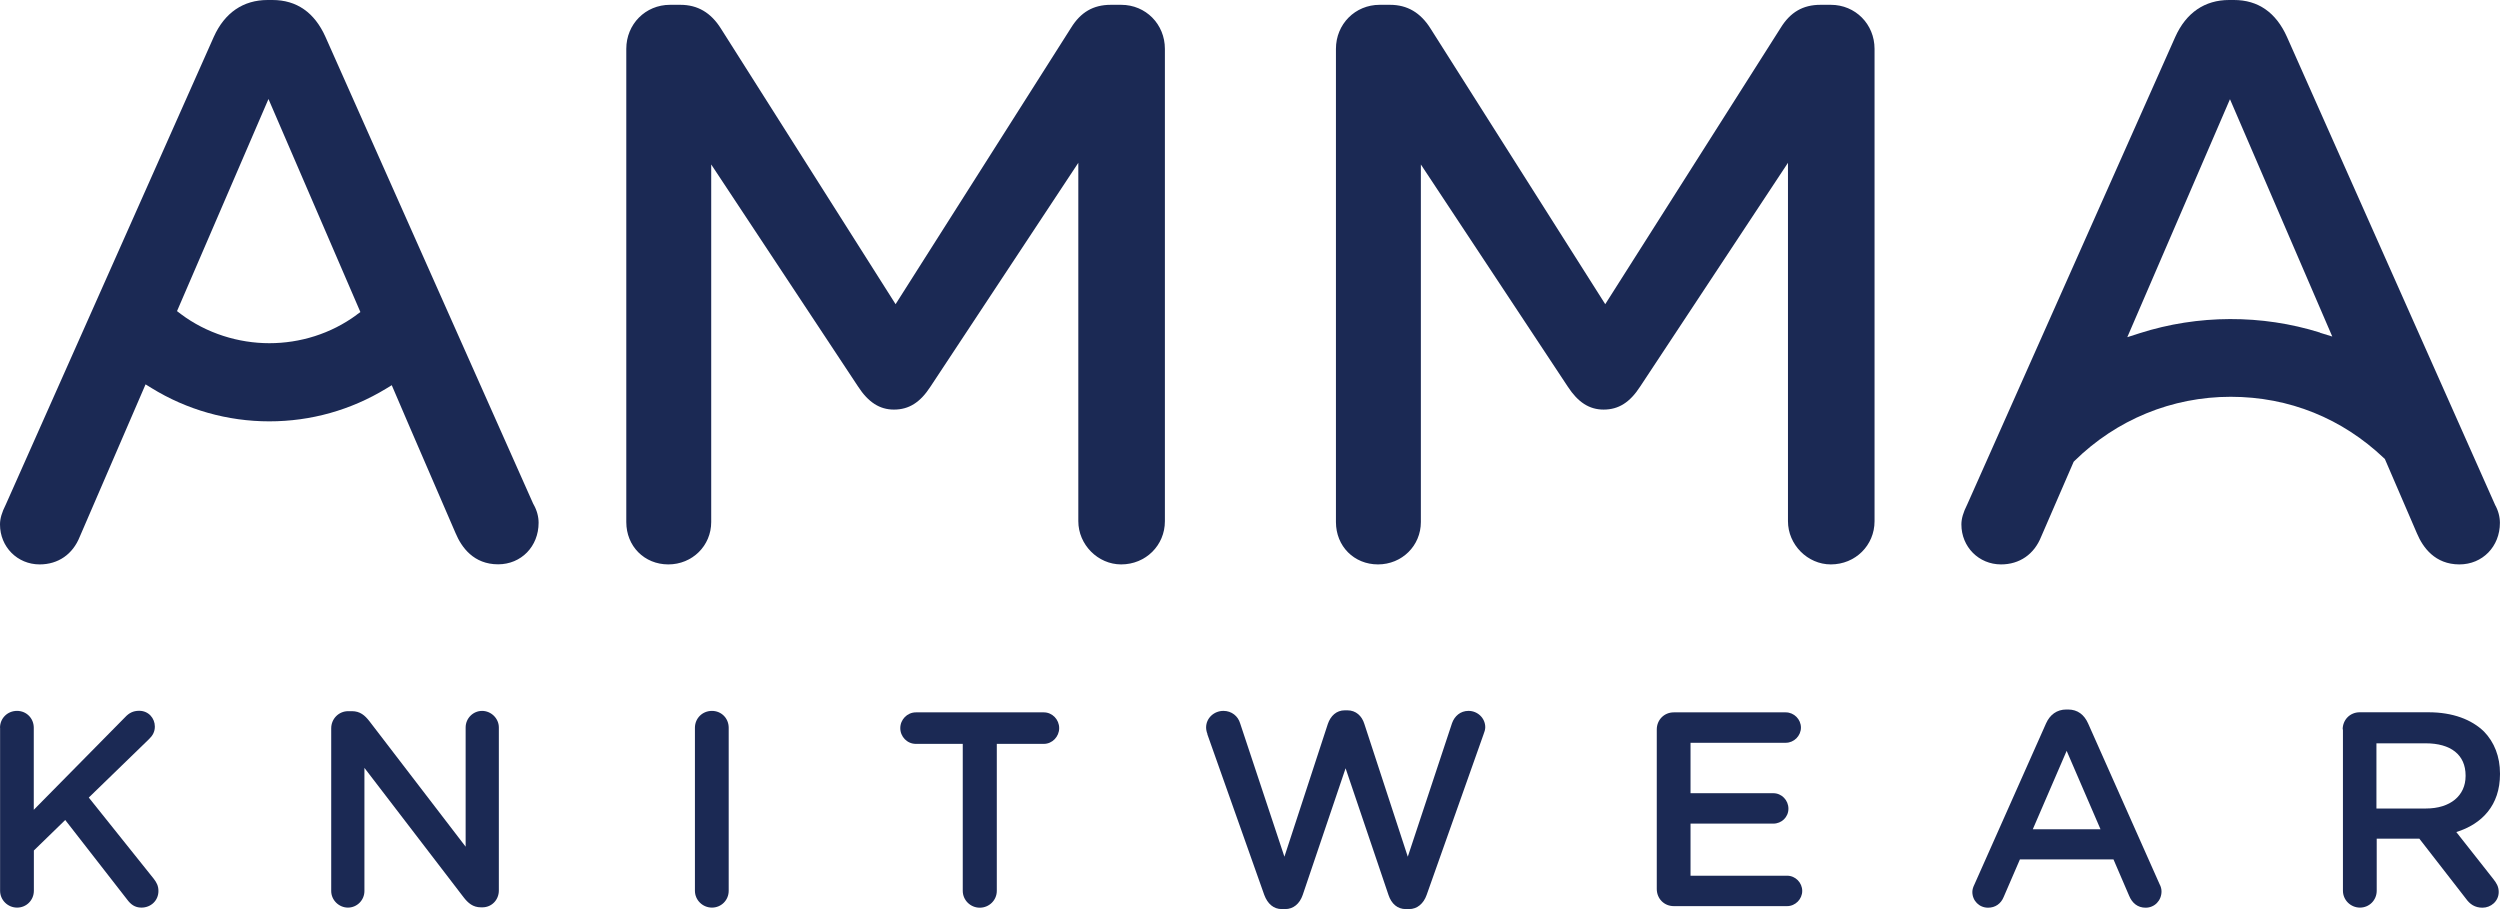
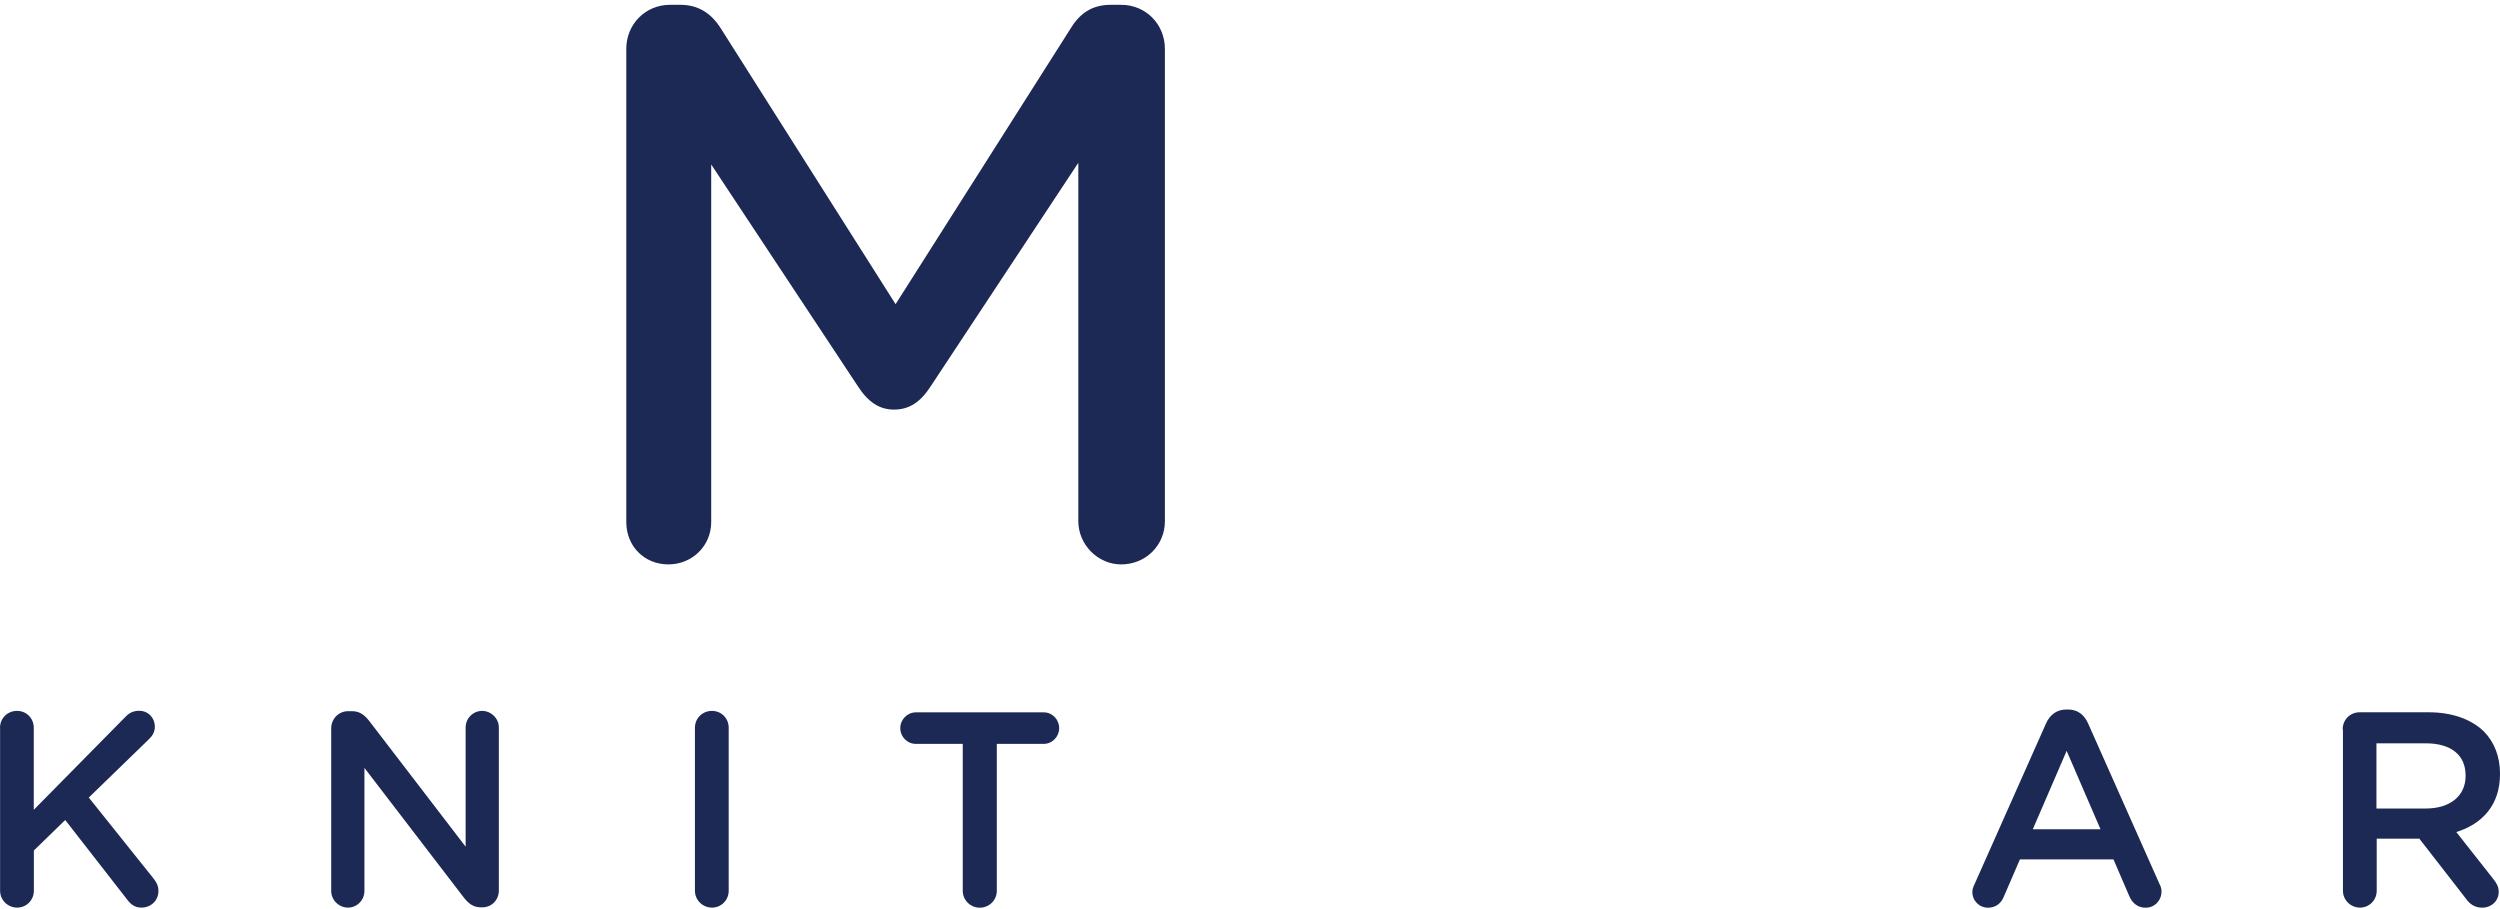
<svg xmlns="http://www.w3.org/2000/svg" width="165" height="60" viewBox="0 0 165 60" fill="none">
  <g clip-path="url(#clip0_158_629)">
    <path d="M0 48.032C0 47.408 0.492 46.918 1.123 46.918C1.755 46.918 2.229 47.414 2.229 48.032V53.447L8.258 47.334C8.514 47.059 8.787 46.912 9.188 46.912C9.807 46.912 10.22 47.408 10.22 47.952C10.22 48.301 10.074 48.558 9.819 48.797L5.86 52.639L10.147 57.999C10.329 58.238 10.457 58.458 10.457 58.807C10.457 59.431 9.965 59.902 9.333 59.902C8.896 59.902 8.623 59.682 8.392 59.37L4.305 54.12L2.235 56.133V58.788C2.235 59.413 1.743 59.902 1.129 59.902C0.516 59.902 0.006 59.407 0.006 58.788V48.032H0Z" fill="#1B2954" />
    <path d="M21.86 48.069C21.86 47.445 22.352 46.937 22.984 46.937H23.221C23.767 46.937 24.077 47.212 24.38 47.598L30.732 55.882V48.014C30.732 47.408 31.224 46.919 31.819 46.919C32.414 46.919 32.924 47.414 32.924 48.014V58.77C32.924 59.395 32.451 59.884 31.837 59.884H31.746C31.218 59.884 30.896 59.609 30.586 59.205L24.052 50.681V58.807C24.052 59.413 23.561 59.902 22.965 59.902C22.37 59.902 21.86 59.407 21.86 58.807V48.069Z" fill="#1B2954" />
    <path d="M45.865 48.032C45.865 47.408 46.357 46.919 46.989 46.919C47.62 46.919 48.094 47.414 48.094 48.032V58.789C48.094 59.413 47.602 59.902 46.989 59.902C46.375 59.902 45.865 59.407 45.865 58.789V48.032Z" fill="#1B2954" />
    <path d="M63.536 49.096H60.451C59.868 49.096 59.419 48.619 59.419 48.056C59.419 47.493 59.874 47.016 60.451 47.016H68.892C69.457 47.016 69.906 47.493 69.906 48.056C69.906 48.619 69.451 49.096 68.892 49.096H65.789V58.795C65.789 59.419 65.279 59.908 64.665 59.908C64.052 59.908 63.542 59.413 63.542 58.795V49.096H63.536Z" fill="#1B2954" />
-     <path d="M79.695 48.454C79.64 48.325 79.603 48.16 79.603 48.013C79.603 47.389 80.132 46.918 80.745 46.918C81.292 46.918 81.711 47.267 81.85 47.744L84.771 56.543L87.637 47.781C87.82 47.248 88.202 46.881 88.761 46.881H88.925C89.489 46.881 89.884 47.248 90.048 47.781L92.914 56.543L95.835 47.726C95.999 47.267 96.382 46.918 96.922 46.918C97.523 46.918 98.027 47.395 98.027 47.995C98.027 48.142 97.973 48.325 97.918 48.454L94.159 59.064C93.959 59.633 93.54 60 92.999 60H92.781C92.234 60 91.833 59.651 91.639 59.064L88.809 50.706L85.98 59.064C85.779 59.651 85.36 60 84.82 60H84.601C84.055 60 83.66 59.651 83.441 59.064L79.683 48.454H79.695Z" fill="#1B2954" />
-     <path d="M109.347 58.684V48.148C109.347 47.506 109.839 47.016 110.47 47.016H117.86C118.407 47.016 118.862 47.475 118.862 48.02C118.862 48.564 118.407 49.023 117.86 49.023H111.575V52.352H117.04C117.587 52.352 118.036 52.81 118.036 53.373C118.036 53.936 117.581 54.359 117.04 54.359H111.575V57.797H117.951C118.498 57.797 118.947 58.256 118.947 58.801C118.947 59.345 118.492 59.804 117.951 59.804H110.47C109.832 59.804 109.347 59.309 109.347 58.672V58.684Z" fill="#1B2954" />
    <path d="M130.321 58.354L135.039 47.745C135.294 47.175 135.749 46.827 136.381 46.827H136.49C137.128 46.827 137.559 47.175 137.814 47.745L142.532 58.354C142.623 58.52 142.66 58.685 142.66 58.832C142.66 59.437 142.204 59.908 141.609 59.908C141.081 59.908 140.717 59.596 140.522 59.119L139.49 56.721H133.314L132.246 59.193C132.063 59.651 131.681 59.908 131.213 59.908C130.63 59.908 130.175 59.45 130.175 58.868C130.175 58.703 130.229 58.538 130.321 58.354ZM138.634 54.732L136.399 49.556L134.164 54.732H138.634Z" fill="#1B2954" />
    <path d="M154.616 48.142C154.616 47.499 155.108 47.01 155.74 47.01H160.282C161.879 47.01 163.13 47.487 163.95 48.289C164.624 48.986 165 49.934 165 51.054V51.091C165 53.141 163.822 54.383 162.116 54.915L164.551 58.005C164.769 58.28 164.915 58.519 164.915 58.868C164.915 59.492 164.387 59.908 163.846 59.908C163.336 59.908 163.008 59.669 162.759 59.321L159.675 55.35H156.863V58.788C156.863 59.412 156.371 59.902 155.758 59.902C155.145 59.902 154.634 59.406 154.634 58.788V48.142H154.616ZM160.118 53.361C161.715 53.361 162.729 52.517 162.729 51.219V51.183C162.729 49.812 161.751 49.059 160.094 49.059H156.845V53.361H160.112H160.118Z" fill="#1B2954" />
-     <path d="M157.404 30.3L159.517 35.201C159.911 36.137 160.713 37.251 162.322 37.251C163.846 37.251 164.994 36.07 164.994 34.51C164.994 34.112 164.885 33.696 164.672 33.316L164.66 33.286L150.936 2.429C150.214 0.82 149.036 0 147.439 0H147.123C145.514 0 144.287 0.838 143.571 2.429L129.841 33.286C129.568 33.83 129.452 34.234 129.452 34.614C129.452 36.094 130.6 37.251 132.069 37.251C133.29 37.251 134.255 36.584 134.717 35.421L136.861 30.477L136.915 30.422C139.69 27.693 143.352 26.188 147.226 26.188C151.1 26.188 154.592 27.626 157.343 30.239L157.404 30.294V30.3ZM153.116 21.948C149.279 20.748 145.07 20.761 141.221 21.991L140.401 22.254L147.178 6.547L153.93 22.211L153.116 21.96V21.948Z" fill="#1B2954" />
    <path d="M73.999 0.318H73.312C72.159 0.318 71.327 0.802 70.689 1.836L59.109 20.076L47.584 1.891C46.922 0.832 46.041 0.318 44.906 0.318H44.219C42.604 0.318 41.335 1.591 41.335 3.225V34.455C41.335 36.052 42.531 37.251 44.11 37.251C45.689 37.251 46.94 36.021 46.94 34.455V10.855L56.631 25.509C57.305 26.549 58.058 27.033 59 27.033C59.989 27.033 60.736 26.561 61.416 25.509L71.169 10.745V34.4C71.169 35.948 72.462 37.251 73.999 37.251C75.614 37.251 76.883 35.996 76.883 34.4V3.225C76.883 1.597 75.62 0.318 73.999 0.318Z" fill="#1B2954" />
-     <path d="M120.835 0.318H120.149C118.996 0.318 118.164 0.802 117.526 1.836L105.946 20.076L94.42 1.891C93.758 0.832 92.878 0.318 91.743 0.318H91.056C89.441 0.318 88.172 1.591 88.172 3.225V34.455C88.172 36.052 89.368 37.251 90.947 37.251C92.526 37.251 93.777 36.021 93.777 34.455V10.855L103.468 25.509C104.142 26.549 104.895 27.033 105.837 27.033C106.826 27.033 107.573 26.561 108.253 25.509L118.006 10.745V34.4C118.006 35.948 119.299 37.251 120.835 37.251C122.451 37.251 123.72 35.996 123.72 34.4V3.225C123.72 1.597 122.457 0.318 120.835 0.318Z" fill="#1B2954" />
-     <path d="M35.208 33.286L21.478 2.429C20.756 0.82 19.578 0 17.98 0H17.665C16.055 0 14.829 0.838 14.112 2.429L0.389 33.286C0.115 33.83 0 34.234 0 34.614C0 36.094 1.148 37.251 2.617 37.251C3.838 37.251 4.803 36.584 5.265 35.421L9.607 25.368L9.995 25.607C12.333 27.051 15.023 27.809 17.774 27.809C20.525 27.809 23.154 27.063 25.474 25.656L25.856 25.423L27.059 28.226L30.071 35.195C30.465 36.131 31.267 37.245 32.876 37.245C34.4 37.245 35.548 36.064 35.548 34.503C35.548 34.106 35.439 33.69 35.226 33.31L35.214 33.28L35.208 33.286ZM23.531 20.785C21.83 22.033 19.802 22.651 17.774 22.651C15.746 22.651 13.645 22.009 11.932 20.724L11.683 20.534L17.719 6.535L23.786 20.596L23.531 20.779V20.785Z" fill="#1B2954" />
  </g>
  <defs>
    <clipPath id="clip0_158_629">
      <rect width="165" height="60" fill="white" />
    </clipPath>
  </defs>
</svg>